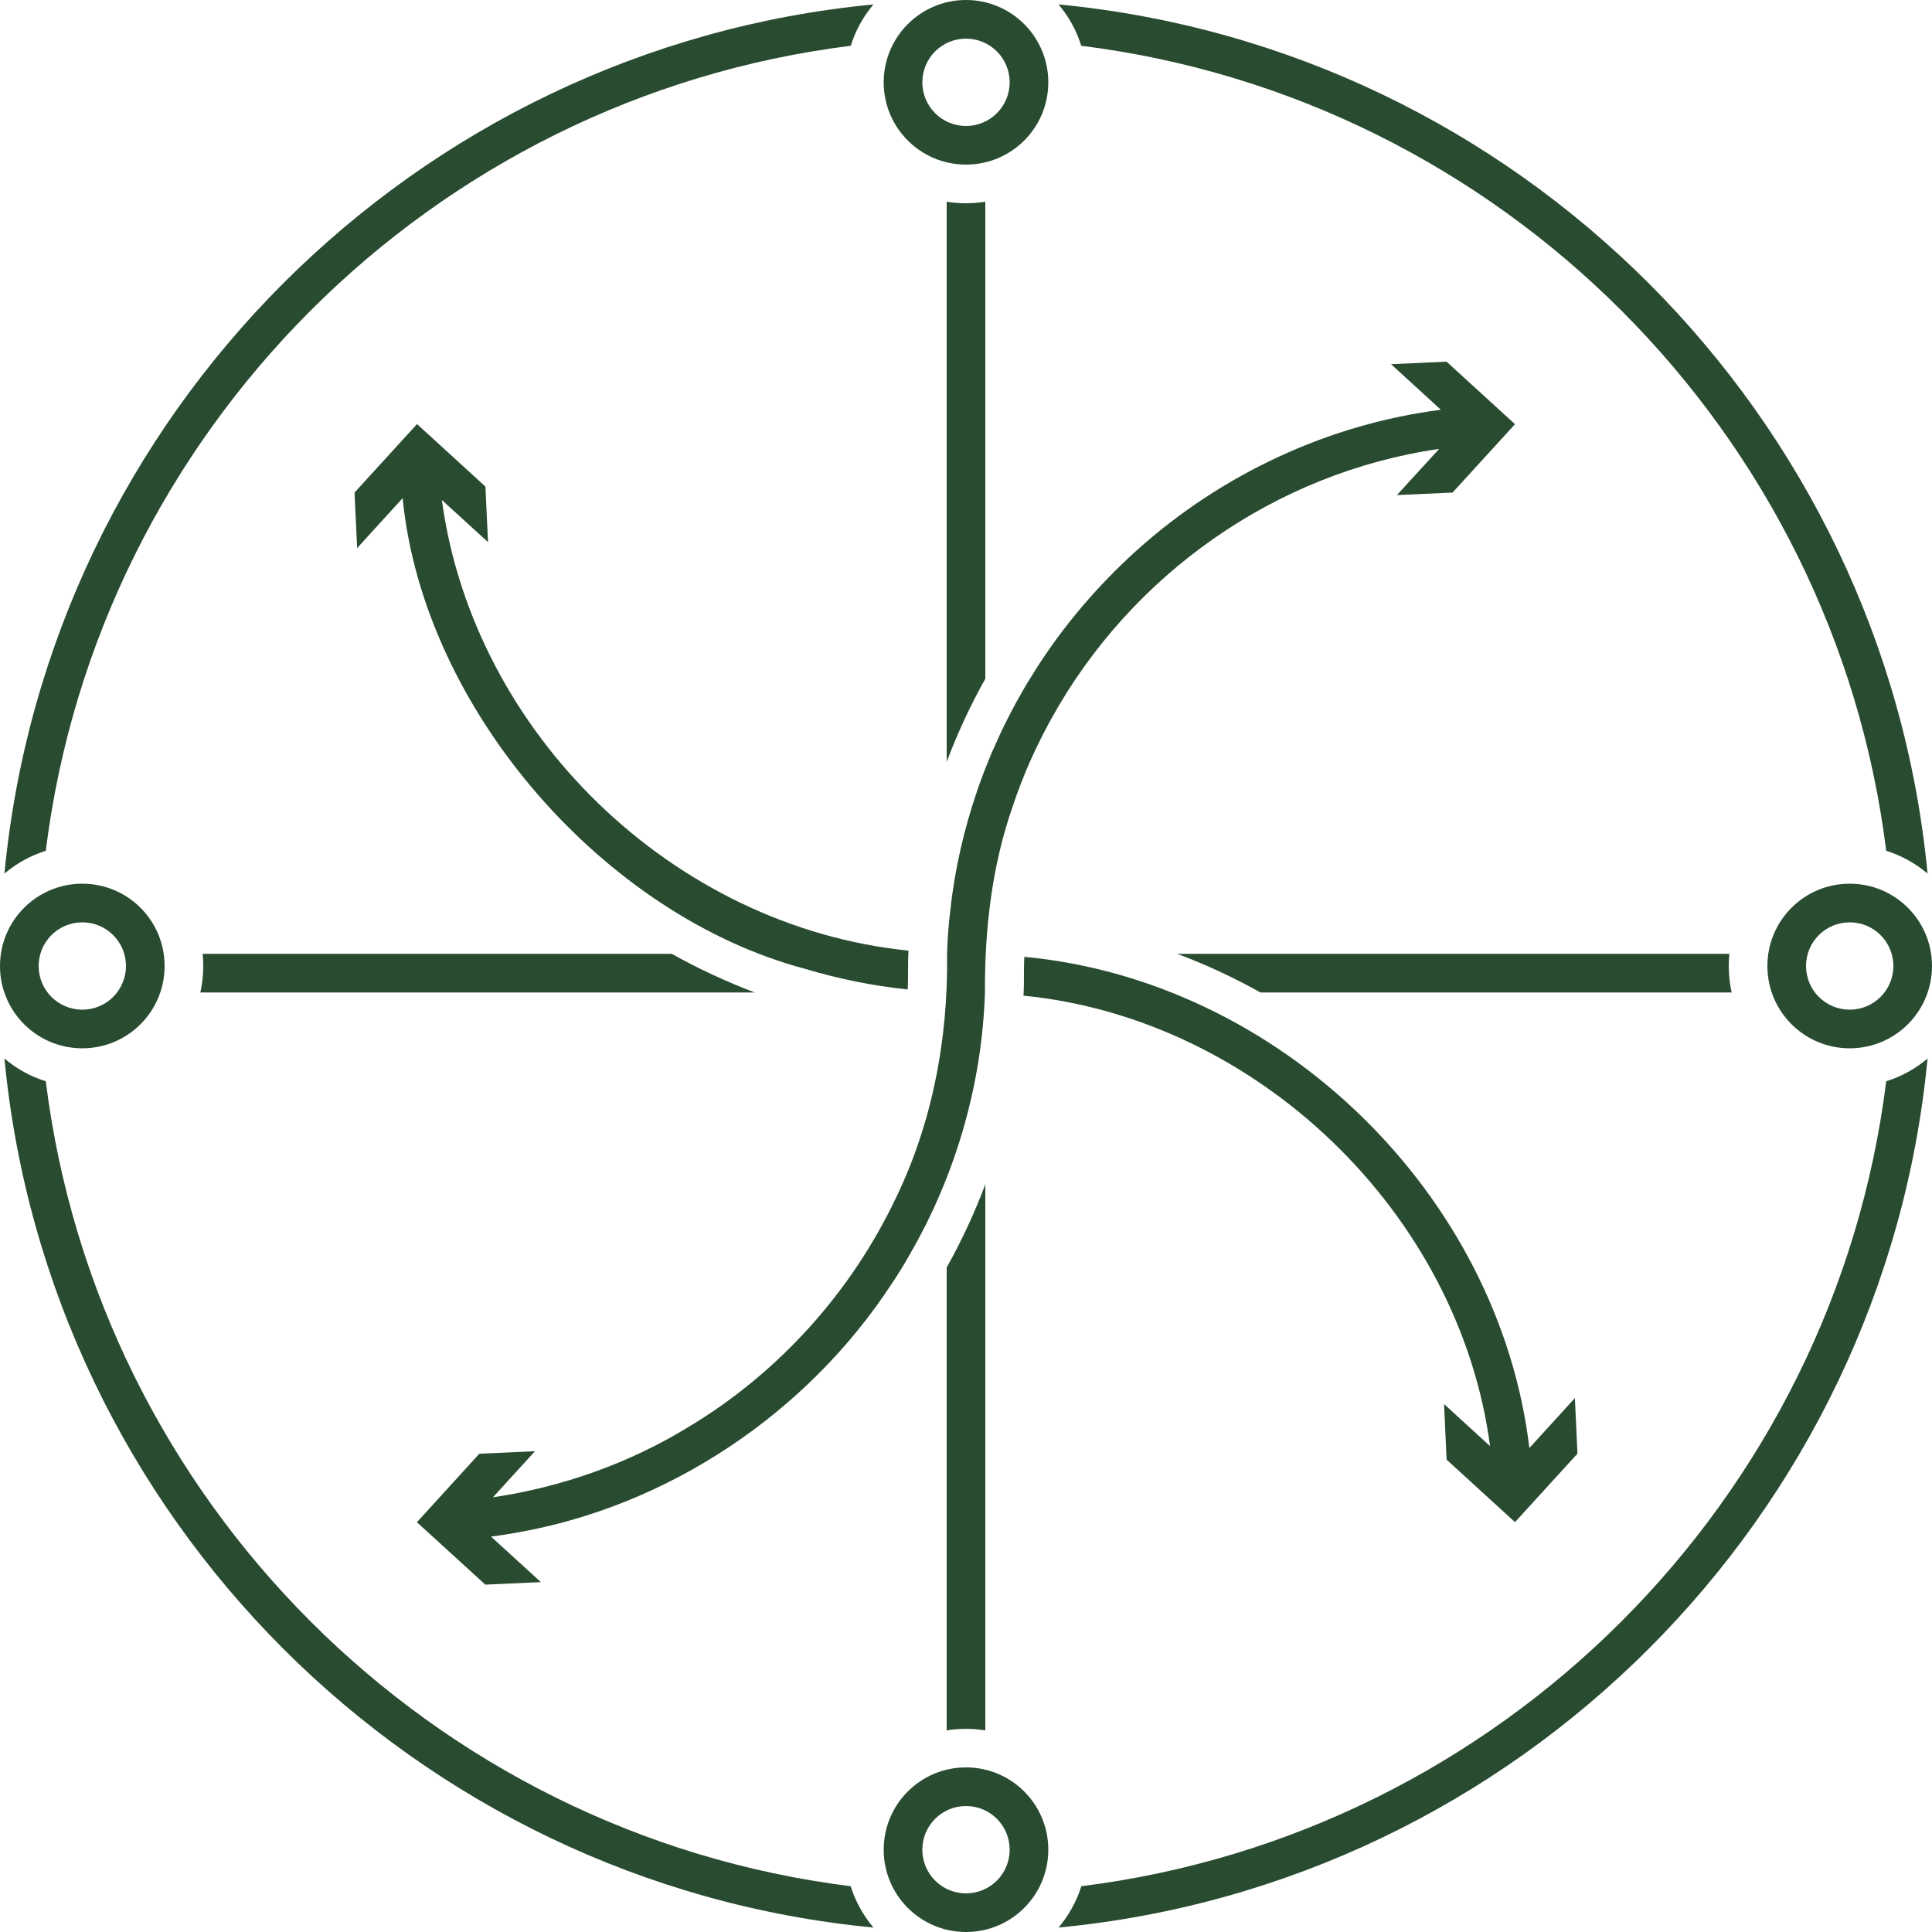
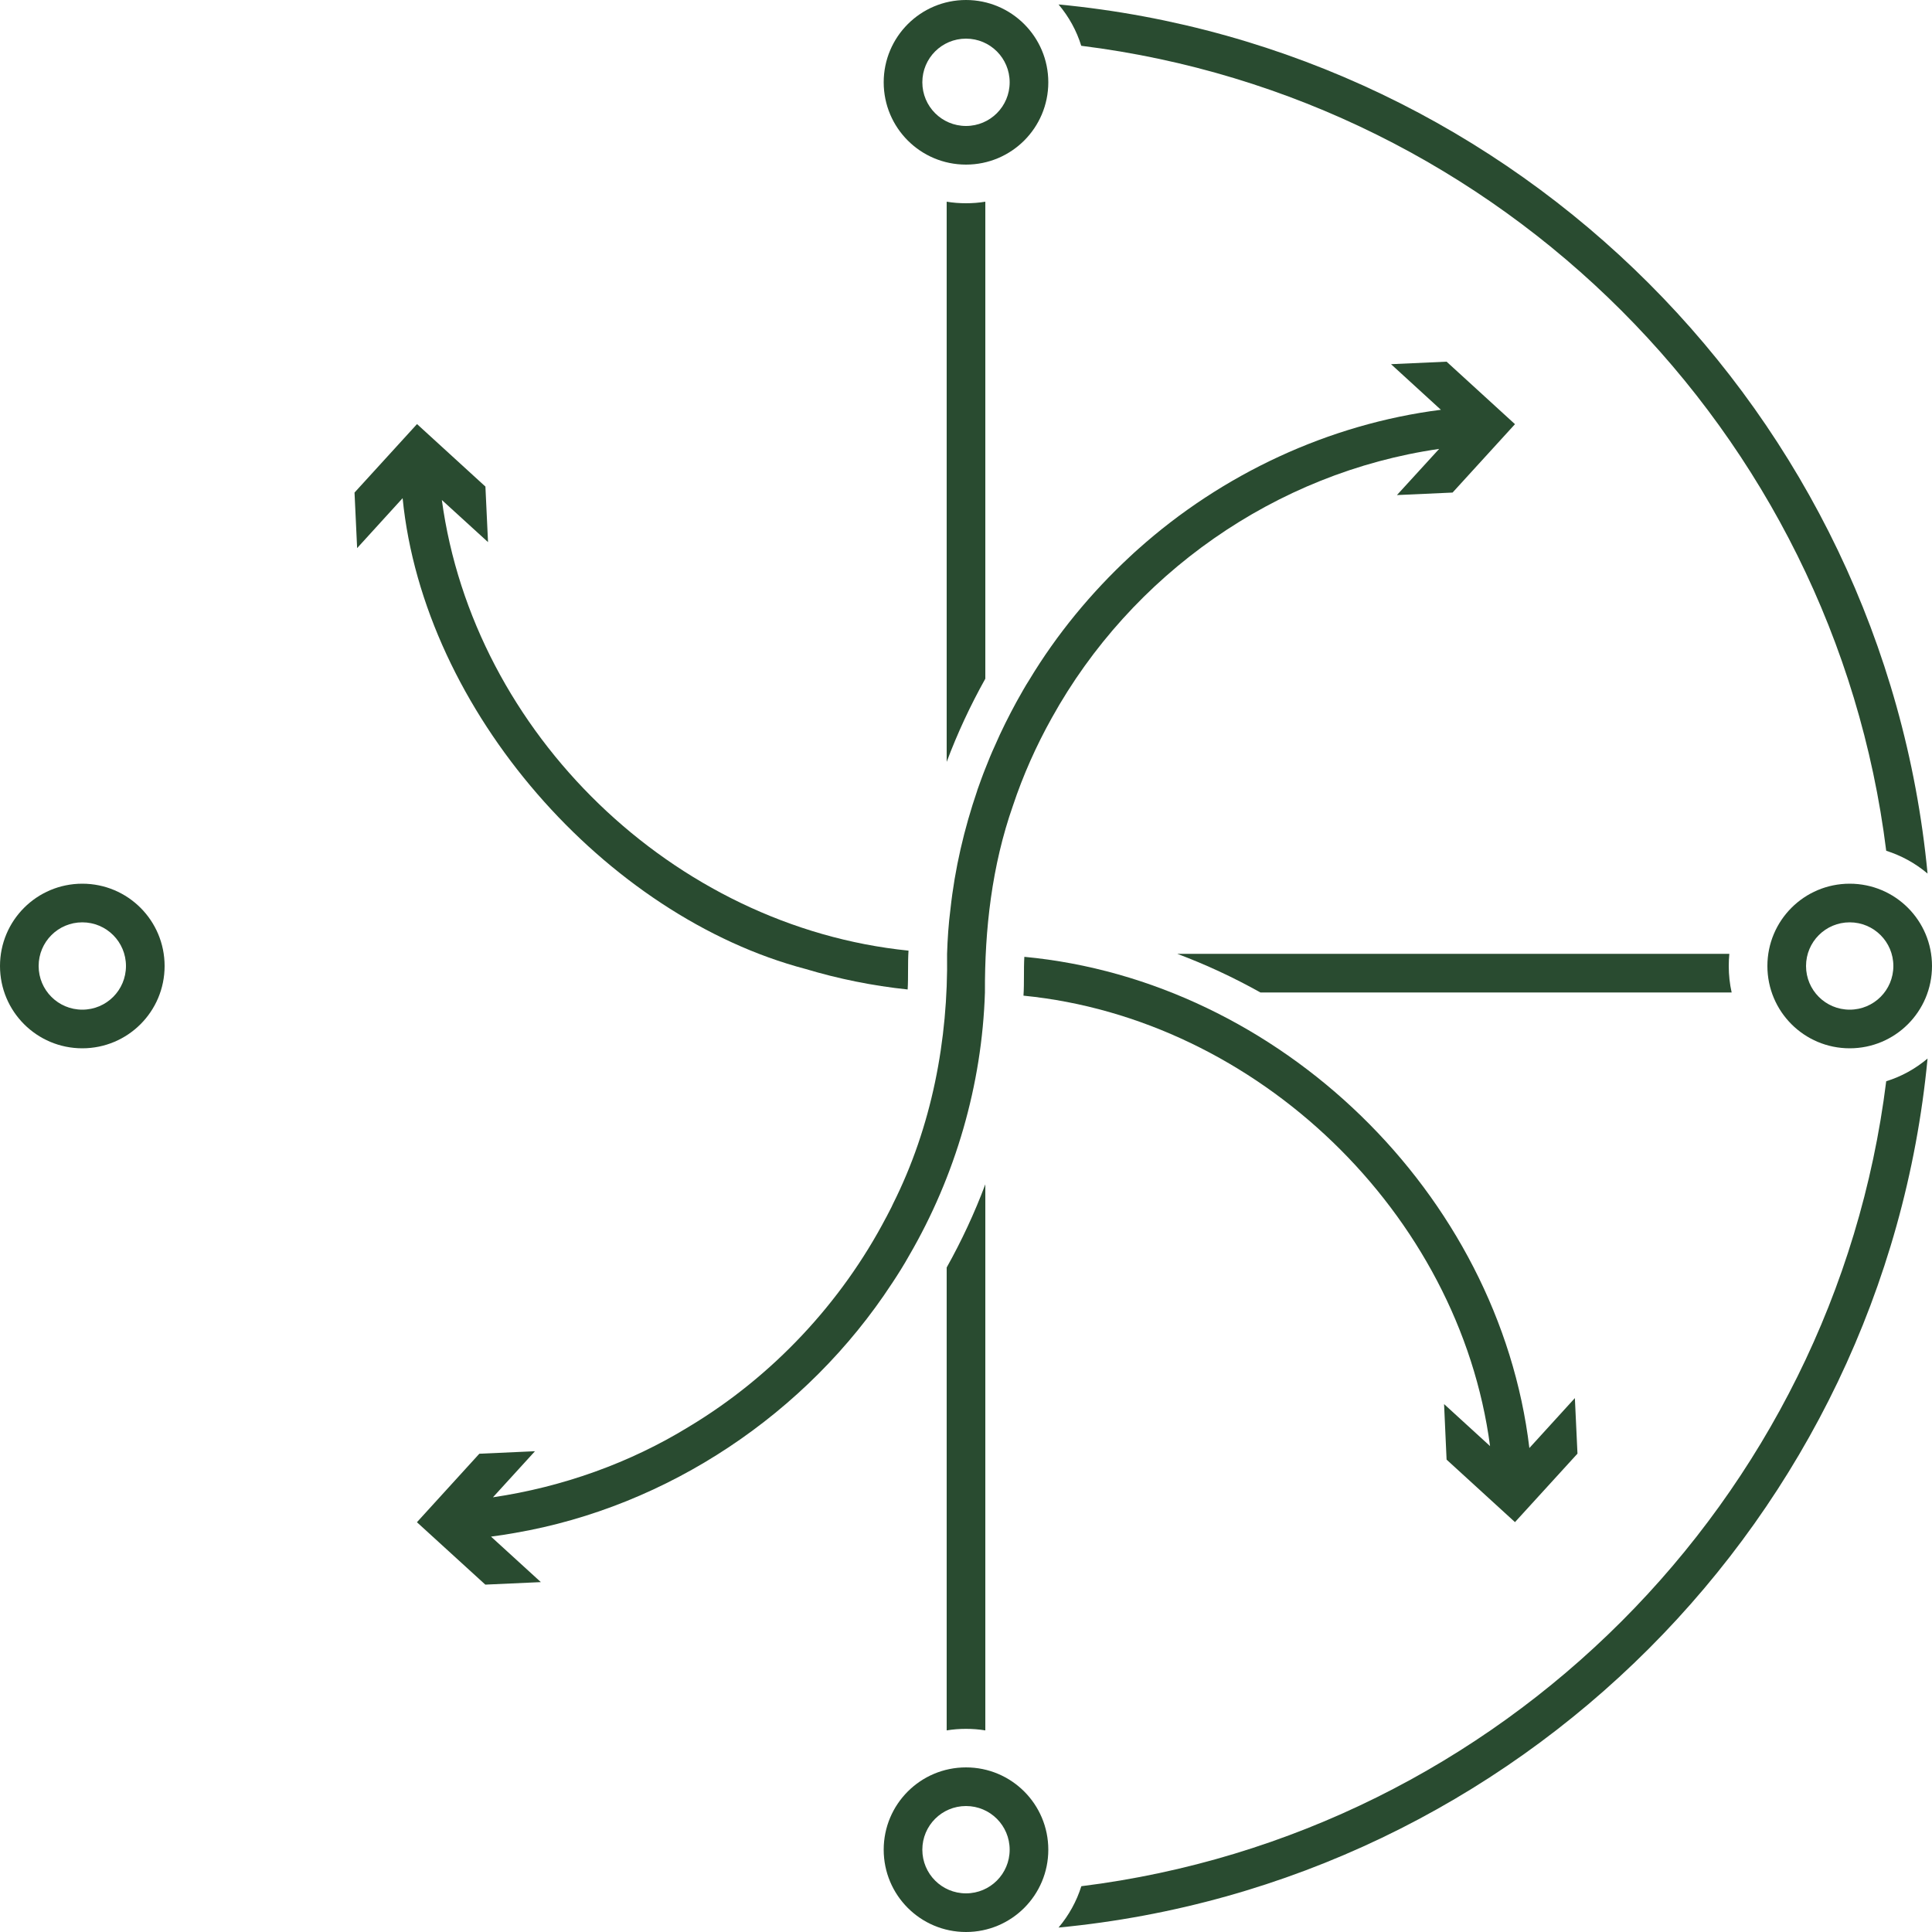
<svg xmlns="http://www.w3.org/2000/svg" id="Art" viewBox="0 0 200 200">
  <defs>
    <style> .cls-1 { fill: #294b30; stroke-width: 0px; } </style>
  </defs>
-   <path class="cls-1" d="m88.07,4.74c.48-1.56,1.28-3.01,2.35-4.28C42.91,4.99,4.99,42.92.46,90.43c1.29-1.09,2.74-1.87,4.28-2.36C10.14,44.66,44.66,10.14,88.07,4.74Z" />
  <path class="cls-1" d="m195.26,88.07c1.54.49,2.99,1.27,4.28,2.36C195.01,42.92,157.09,4.99,109.58.46c1.07,1.27,1.87,2.72,2.35,4.28,43.41,5.4,77.93,39.92,83.33,83.33Z" />
-   <path class="cls-1" d="m4.74,111.93c-1.56-.48-3.01-1.28-4.28-2.35,4.53,47.51,42.45,85.43,89.96,89.96-1.07-1.27-1.87-2.72-2.36-4.28-43.41-5.41-77.92-39.91-83.32-83.33Z" />
  <path class="cls-1" d="m111.94,195.26c-.49,1.56-1.29,3.01-2.36,4.28,47.51-4.53,85.43-42.45,89.96-89.96-1.27,1.07-2.72,1.87-4.28,2.35-5.4,43.42-39.91,77.92-83.32,83.33Z" />
  <path class="cls-1" d="m98,20.88v57.99c1.11-2.96,2.45-5.84,4-8.61V20.88c-.66.11-1.33.16-2,.16s-1.34-.05-2-.16Z" />
-   <path class="cls-1" d="m78.13,102.74c-2.95-1.12-5.82-2.45-8.59-4H20.98c.04.41.06.84.06,1.26,0,.93-.1,1.85-.3,2.74h57.39Z" />
  <path class="cls-1" d="m98,179.13c.66-.11,1.33-.16,2-.16s1.34.05,2,.16v-56.53c-1.11,2.96-2.45,5.84-4,8.61v47.92Z" />
  <path class="cls-1" d="m178.96,100c0-.42.02-.85.06-1.26h-57.15c2.96,1.11,5.84,2.45,8.61,4h48.78c-.2-.89-.3-1.81-.3-2.74Z" />
  <path class="cls-1" d="m83.4,100.31c3.4,1.02,6.94,1.74,10.56,2.12.08-1.32,0-2.69.09-4.02-24.34-2.47-45.03-22.48-48.31-46.65,0,0,4.77,4.35,4.78,4.36l-.27-5.75-7.08-6.47-6.47,7.09.27,5.75,4.7-5.16h.01c2.19,22.06,21.06,43.29,41.72,48.73Z" />
  <path class="cls-1" d="m149.75,151.1l7.08,6.47,6.47-7.09-.27-5.75s-4.7,5.16-4.71,5.17c-3.15-26.35-25.86-48.37-52.28-50.85-.08,1.32,0,2.7-.09,4.02,24.19,2.39,45.11,22.51,48.3,46.63l-4.76-4.35.26,5.75Z" />
  <path class="cls-1" d="m92.33,132.87c.62-.94,1.24-1.92,1.78-2.89,4.8-8.24,7.55-17.7,7.85-27.24-.03-6.56.72-13.13,2.9-19.34,1.04-3.13,2.41-6.2,4.02-9.08,8.23-14.85,23.14-25.4,40.1-27.85-.01,0-4.36,4.77-4.37,4.78l5.76-.26,6.46-7.08-7.08-6.47-5.75.26s5.15,4.71,5.16,4.72c-11.61,1.48-22.66,6.65-31.37,14.45-.27.24-.54.48-.8.73-4.04,3.75-7.61,8.08-10.45,12.8-.43.66-.82,1.39-1.21,2.07-.02.04-.05.08-.06.12-.01,0-.01.02-.01.02h-.01c-.81,1.49-1.59,3.03-2.26,4.59-.36.77-.68,1.57-.99,2.36-.3.74-.56,1.49-.83,2.24h0v.02c-1.36,3.97-2.33,8.12-2.78,12.3-.2,1.53-.3,3.08-.35,4.62.13,8.92-1.59,17.9-5.6,25.89-.19.44-.45.88-.66,1.31,0,.01-.01.01-.01.02h0s0,.03-.02.05h-.01c-4.65,8.88-11.78,16.48-20.37,21.65-6.17,3.8-13.17,6.28-20.34,7.34h0s0,0,0,0l4.35-4.77-5.76.26-6.46,7.09,7.08,6.46,5.75-.26-5.16-4.71c.82-.11,1.66-.23,2.47-.38,15.85-2.72,30.24-12.38,39.02-25.81Z" />
  <path class="cls-1" d="m191.48,91.48c-4.71,0-8.52,3.81-8.52,8.52s3.81,8.52,8.52,8.52,8.52-3.81,8.52-8.52-3.81-8.52-8.52-8.52Zm0,13.04c-2.5,0-4.52-2.02-4.52-4.52s2.02-4.52,4.52-4.52,4.52,2.02,4.52,4.52-2.02,4.52-4.52,4.52Z" />
  <path class="cls-1" d="m8.52,91.48C3.81,91.48,0,95.29,0,100s3.81,8.52,8.52,8.52,8.52-3.81,8.52-8.52-3.81-8.52-8.52-8.52Zm0,13.04c-2.5,0-4.52-2.02-4.52-4.52s2.02-4.52,4.52-4.52,4.52,2.02,4.52,4.52-2.02,4.52-4.52,4.52Z" />
  <path class="cls-1" d="m91.48,8.52c0,4.71,3.81,8.52,8.52,8.52s8.52-3.81,8.52-8.52S104.7,0,100,0s-8.52,3.81-8.52,8.52Zm13.04,0c0,2.5-2.02,4.52-4.52,4.52s-4.52-2.02-4.52-4.52,2.02-4.52,4.52-4.52,4.52,2.02,4.52,4.52Z" />
  <path class="cls-1" d="m91.48,191.48c0,4.71,3.81,8.52,8.52,8.52s8.52-3.81,8.52-8.52-3.81-8.52-8.52-8.52-8.52,3.81-8.52,8.52Zm13.04,0c0,2.5-2.02,4.52-4.52,4.52s-4.52-2.02-4.52-4.52,2.02-4.52,4.52-4.52,4.52,2.02,4.52,4.52Z" />
</svg>